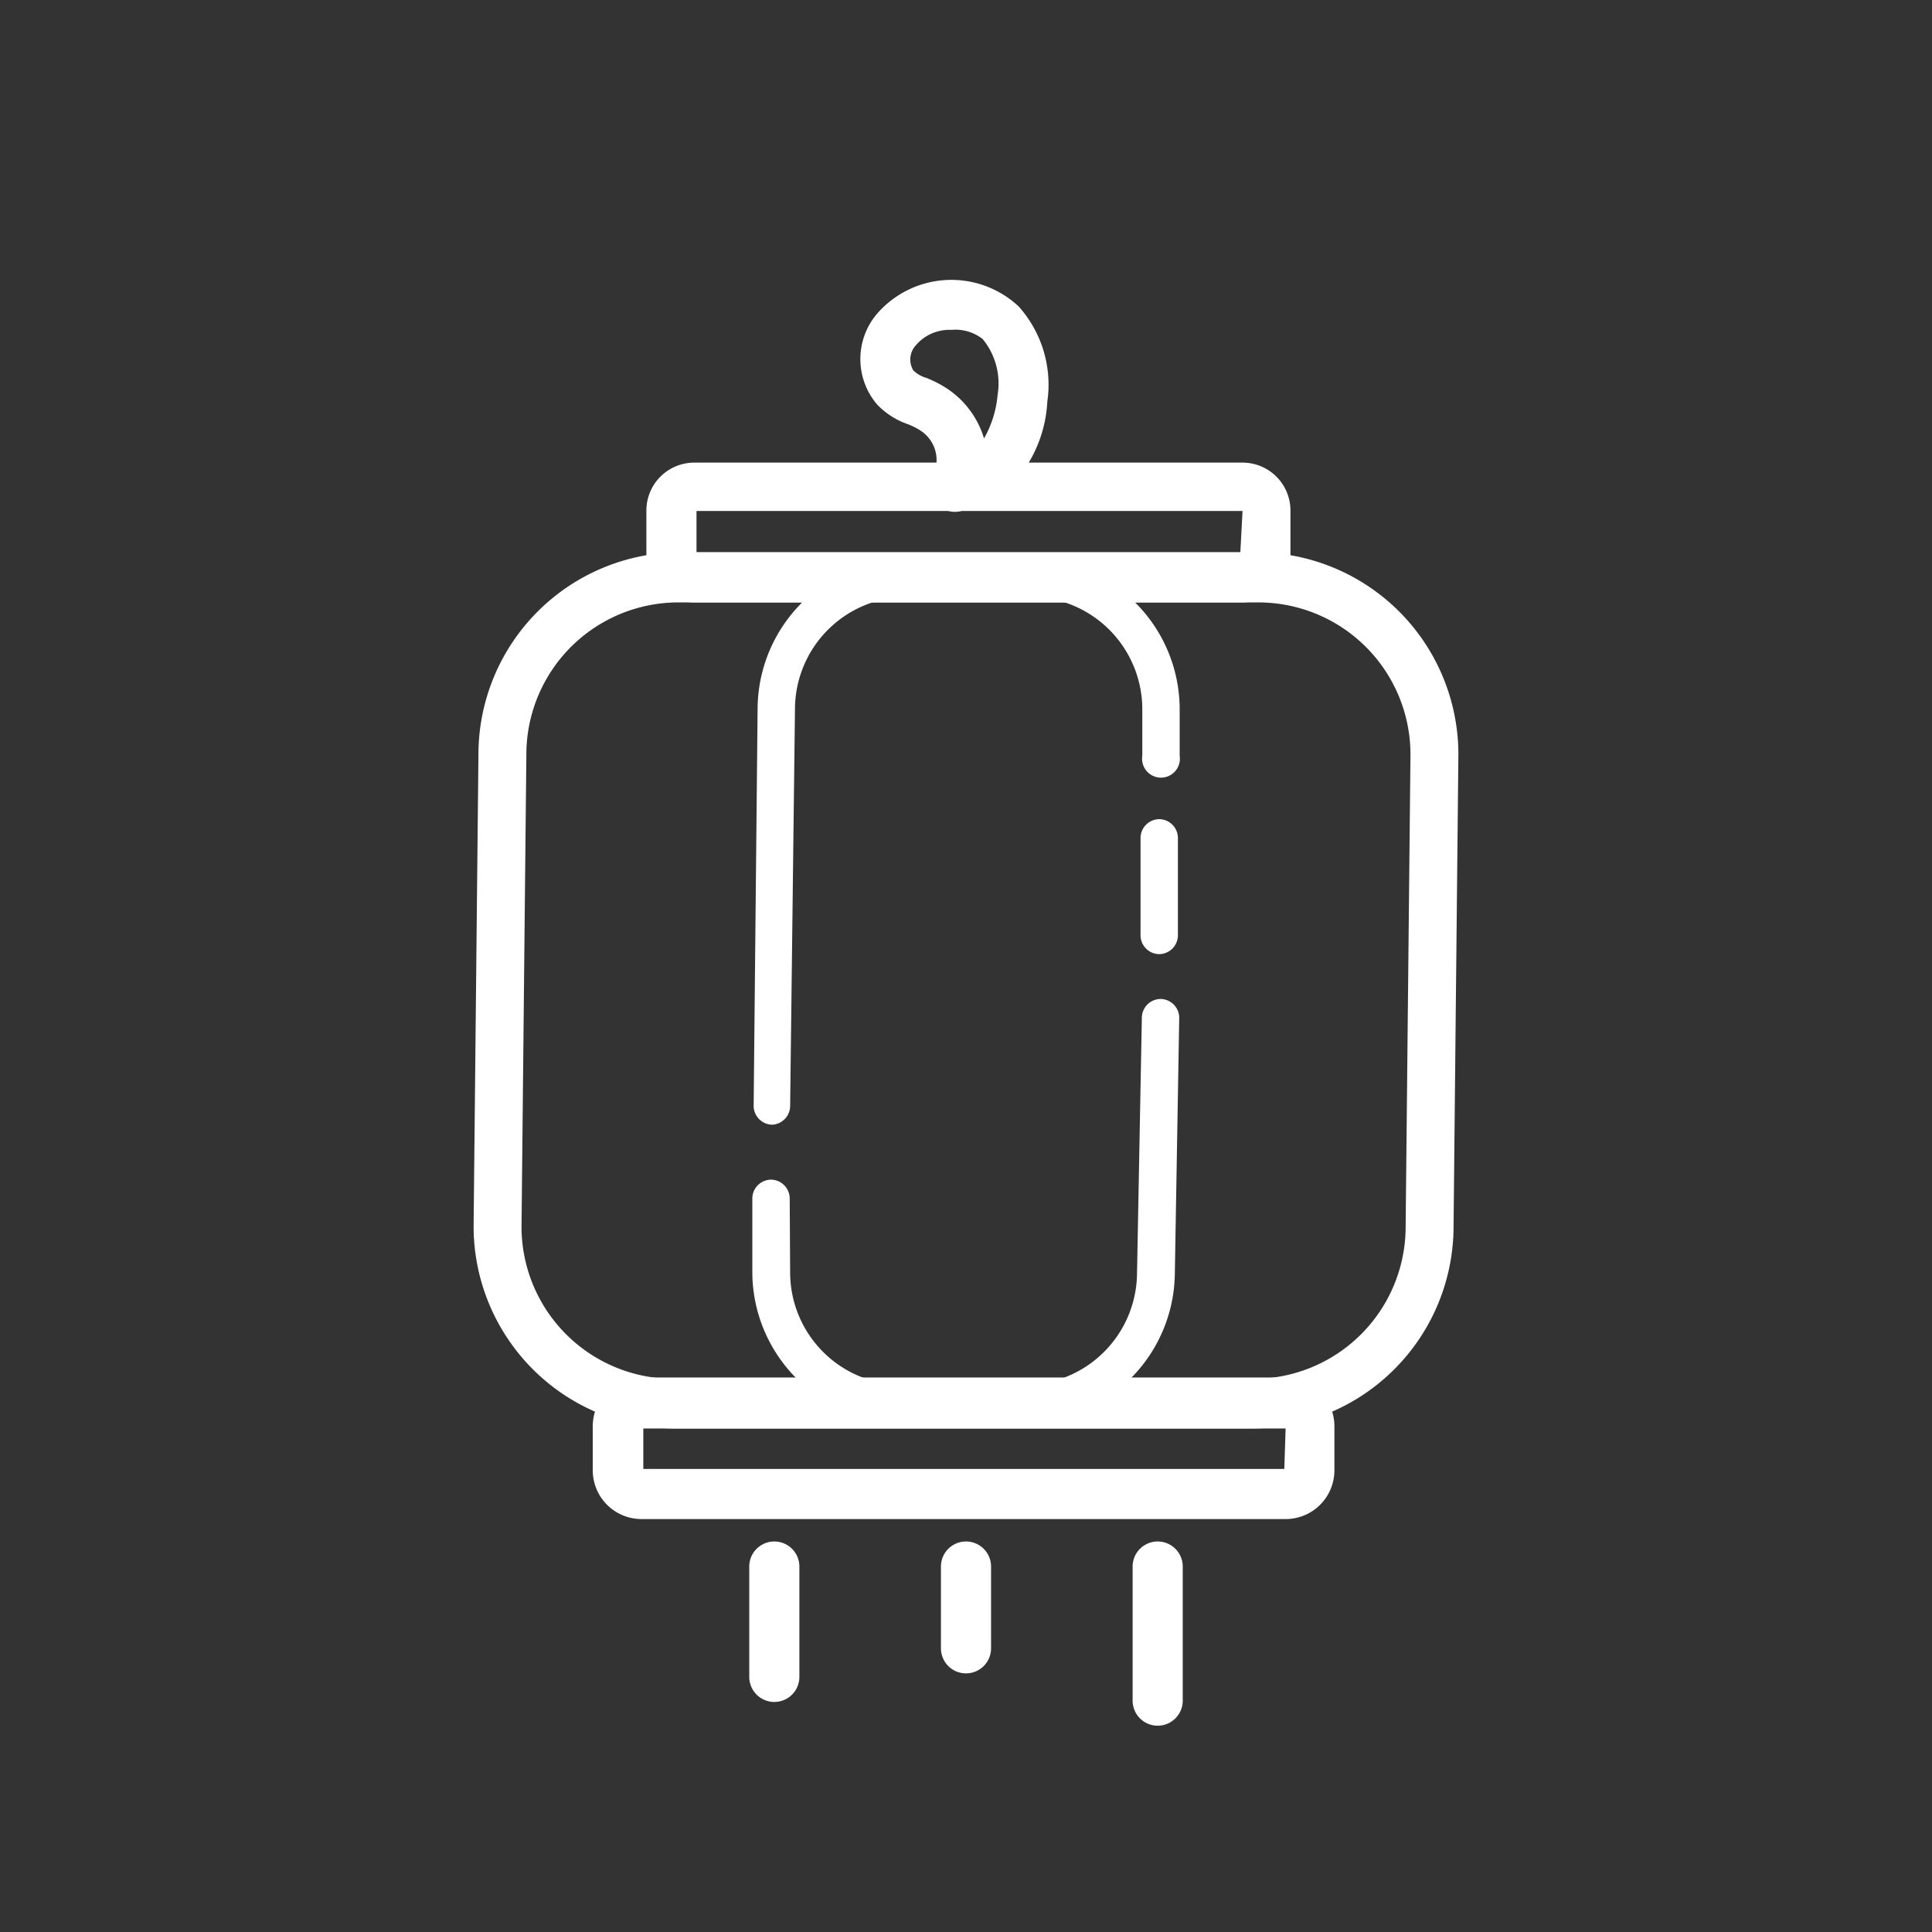
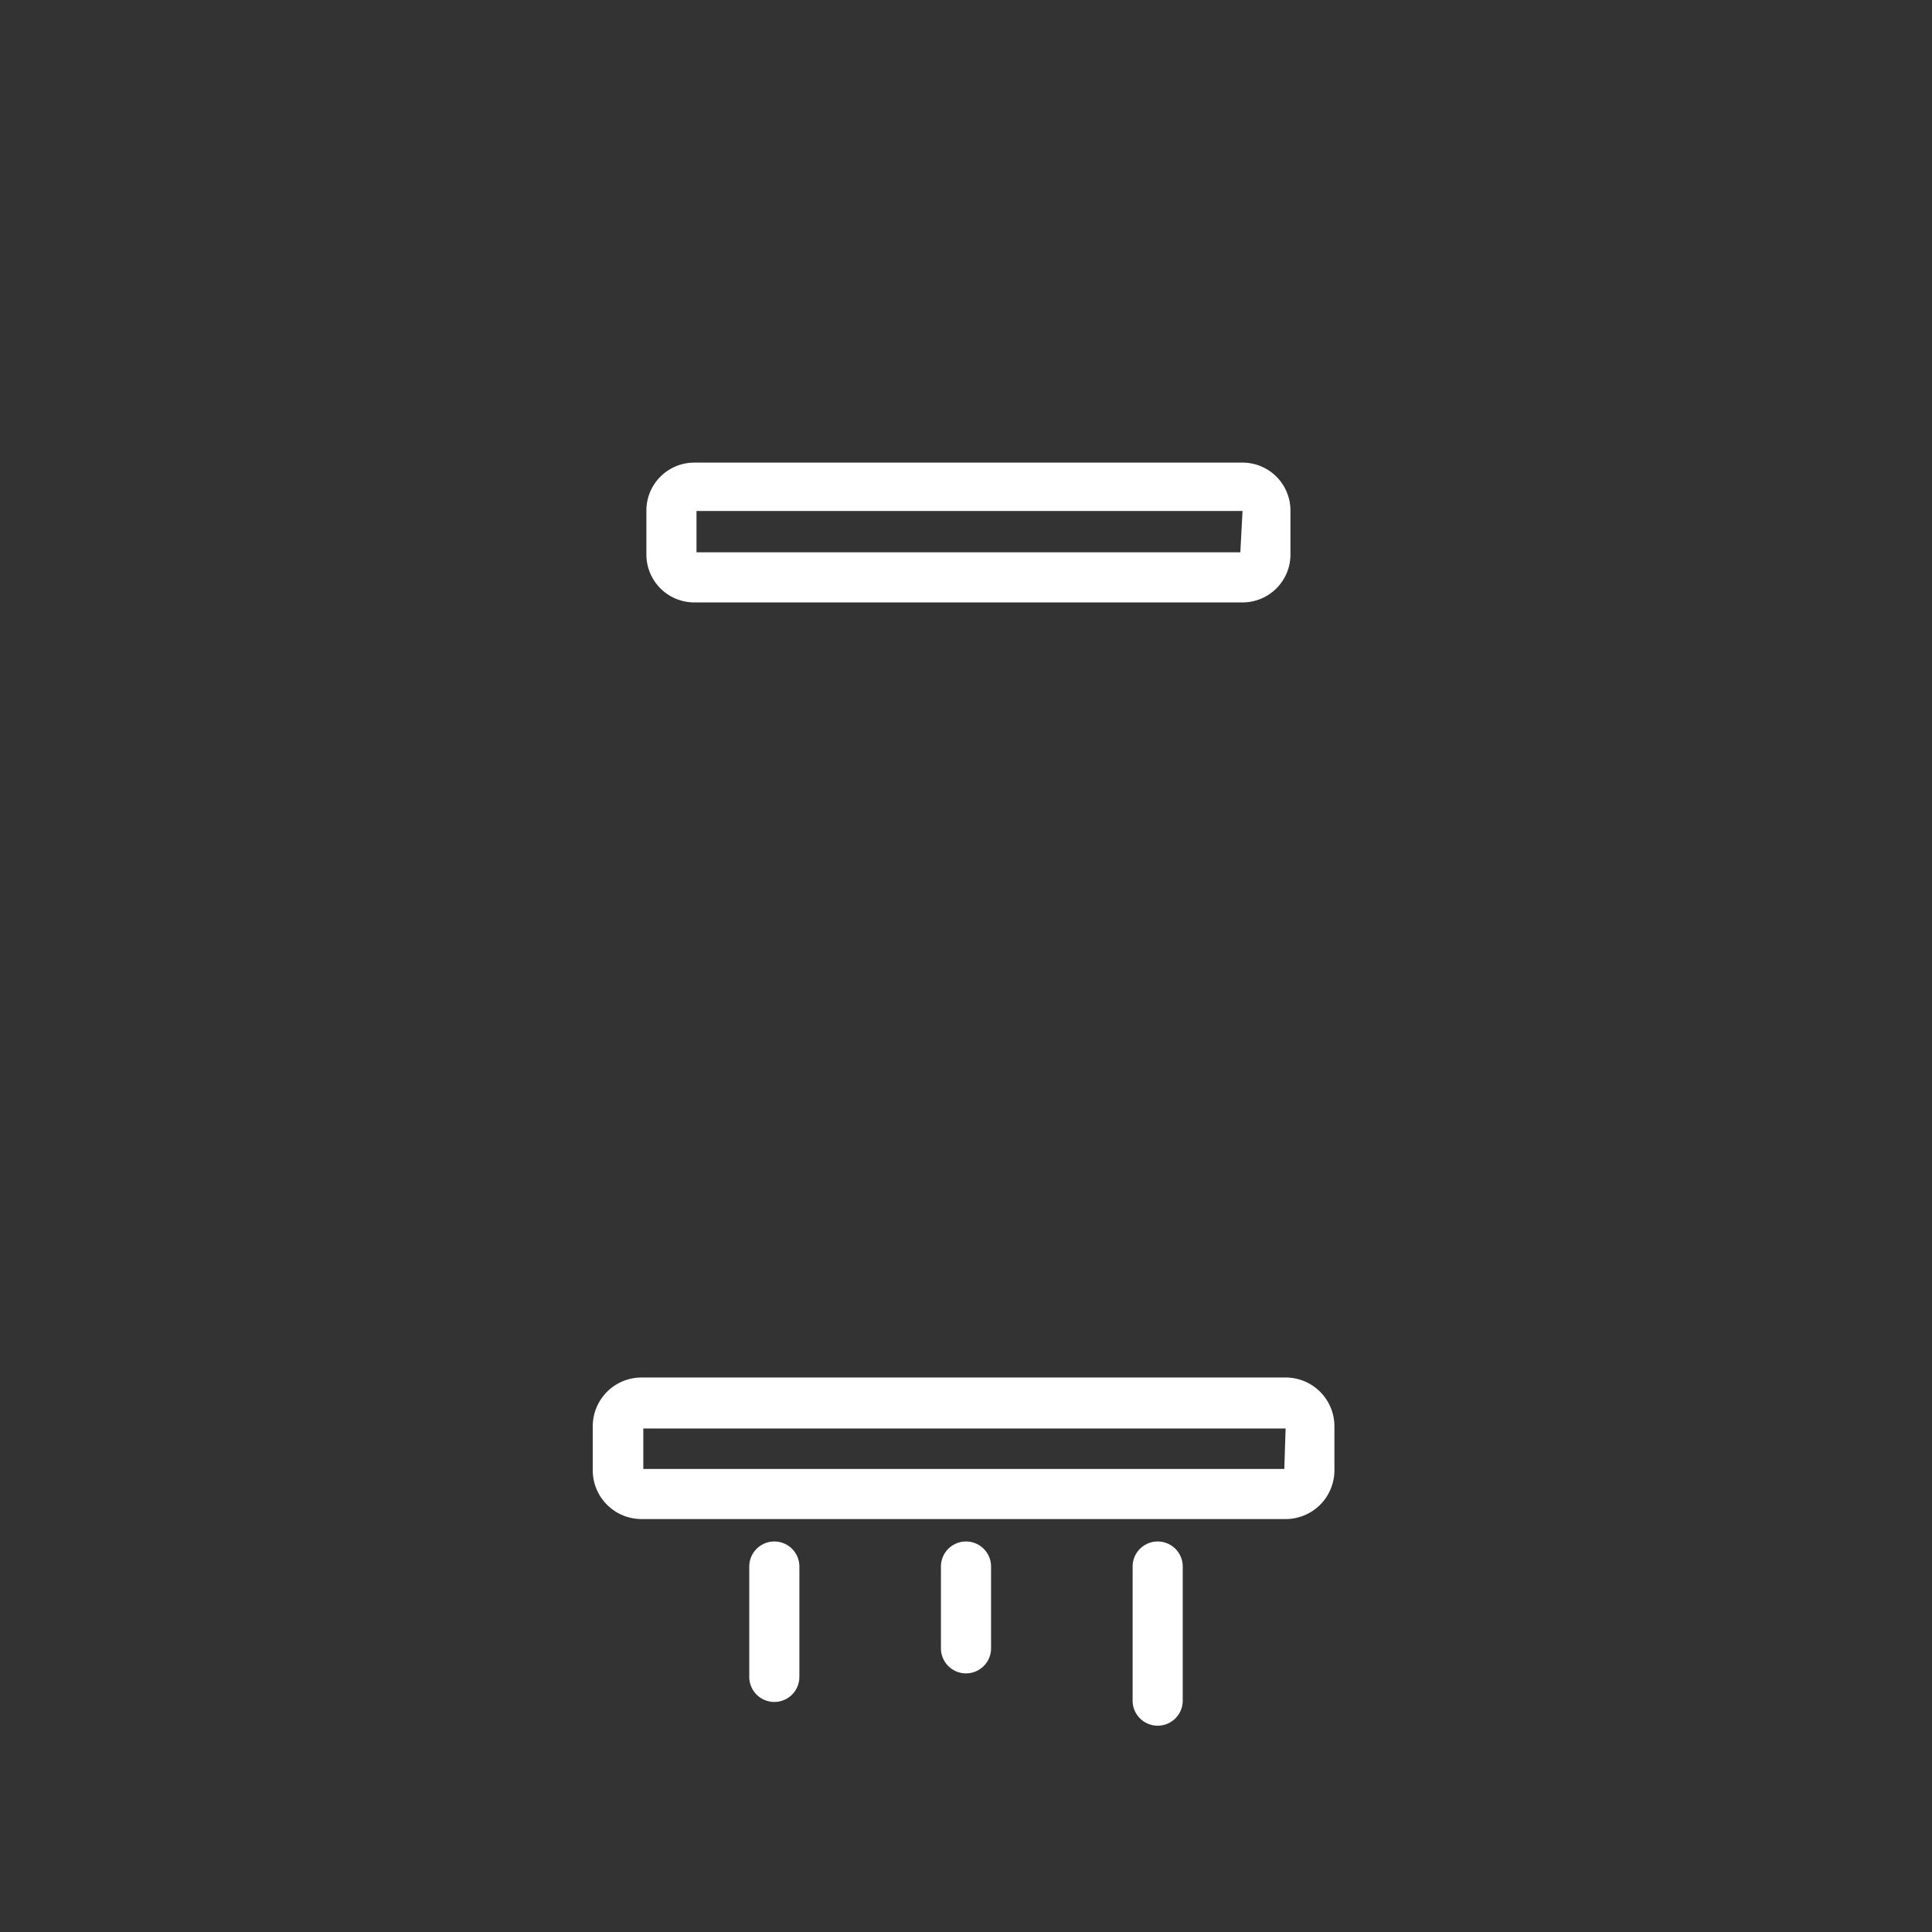
<svg xmlns="http://www.w3.org/2000/svg" t="1730450934318" class="icon" viewBox="0 0 1024 1024" version="1.1" p-id="29275" width="16" height="16">
  <rect x="0" y="0" width="1024" height="1024" fill="#333333" stroke="none" />
-   <path d="M663.461 757.134H357.976a107.188 107.188 0 0 1-106.955-106.955l2.563-250.493a107.188 107.188 0 0 1 106.955-106.955h305.485a107.188 107.188 0 0 1 106.955 106.955l-2.563 250.493a107.188 107.188 0 0 1-106.955 106.955z m-302.922-437.839a80.624 80.624 0 0 0-81.556 80.624l-2.563 250.493a80.624 80.624 0 0 0 80.624 80.391H663.461a80.624 80.624 0 0 0 81.556-80.624l2.563-250.493a80.624 80.624 0 0 0-80.391-80.391z" fill="#ffffff" p-id="29276" />
-   <path d="M614.294 505.709a10.02 10.02 0 0 1-9.787-10.02v-51.73a10.02 10.02 0 0 1 10.02-9.787 10.02 10.02 0 0 1 9.787 10.02v51.73a10.02 10.02 0 0 1-10.02 9.787zM409.24 596.119a10.02 10.02 0 0 1-9.787-10.02l2.097-211.113a79.925 79.925 0 0 1 84.119-78.76h55.458a79.925 79.925 0 0 1 84.119 78.76v25.632a10.02 10.02 0 1 1-19.806 0v-25.399a59.652 59.652 0 0 0-64.313-58.72h-55.458a59.652 59.652 0 0 0-64.313 58.953L418.793 586.099a10.02 10.02 0 0 1-9.554 10.02zM538.331 753.872h-55.225A79.925 79.925 0 0 1 398.754 675.112v-40.079a10.02 10.02 0 0 1 10.02-9.787 10.02 10.02 0 0 1 9.787 10.02L418.793 675.112a59.652 59.652 0 0 0 64.313 58.72h55.458A59.652 59.652 0 0 0 602.644 675.112l2.563-135.849a10.02 10.02 0 0 1 10.02-9.787 10.02 10.02 0 0 1 9.787 10.02l-2.33 135.616a79.925 79.925 0 0 1-84.352 78.76z" fill="#ffffff" p-id="29277" />
  <path d="M658.568 319.295H367.996a25.399 25.399 0 0 1-25.399-25.399v-23.302a25.399 25.399 0 0 1 25.399-25.399h290.572a25.399 25.399 0 0 1 25.399 25.399v23.302a25.399 25.399 0 0 1-25.399 25.399z m0-48.468H369.161v21.904h288.242zM681.403 805.135H340.034a25.865 25.865 0 0 1-25.865-25.865v-23.302a25.865 25.865 0 0 1 25.865-25.865h341.37a25.865 25.865 0 0 1 25.865 25.865v23.302a25.865 25.865 0 0 1-25.865 25.865z m0-48.001H340.966v21.438h339.739zM410.405 902.07a13.282 13.282 0 0 1-13.282-13.282v-58.487a13.282 13.282 0 1 1 26.564 0v58.487a13.282 13.282 0 0 1-13.282 13.282zM512 886.924a13.282 13.282 0 0 1-13.282-13.282v-43.341a13.282 13.282 0 1 1 26.564 0v43.341a13.282 13.282 0 0 1-13.282 13.282zM613.595 914.653a13.282 13.282 0 0 1-13.282-13.282v-71.07a13.282 13.282 0 1 1 26.564 0v71.07a13.282 13.282 0 0 1-13.282 13.282z" fill="#ffffff" p-id="29278" />
-   <path d="M506.175 271.294a13.282 13.282 0 0 1-11.185-20.272 18.641 18.641 0 0 0-7.923-23.302 34.02 34.02 0 0 0-6.291-3.029 41.011 41.011 0 0 1-15.845-10.253 37.05 37.05 0 0 1 0-48.234A52.196 52.196 0 0 1 539.962 162.475a62.216 62.216 0 0 1 15.146 50.332 69.905 69.905 0 0 1-24.7 49.866 13.049 13.049 0 0 1-12.583 1.398 13.282 13.282 0 0 1-11.651 7.224z m-1.631-96.469h-1.398a23.302 23.302 0 0 0-17.709 8.156 11.185 11.185 0 0 0-1.398 13.282 15.845 15.845 0 0 0 6.757 3.961 60.584 60.584 0 0 1 10.952 5.592 48.234 48.234 0 0 1 19.806 26.564 56.856 56.856 0 0 0 7.224-23.302 37.05 37.05 0 0 0-7.923-29.36 23.302 23.302 0 0 0-16.311-4.893z" fill="#ffffff" p-id="29279" />
</svg>